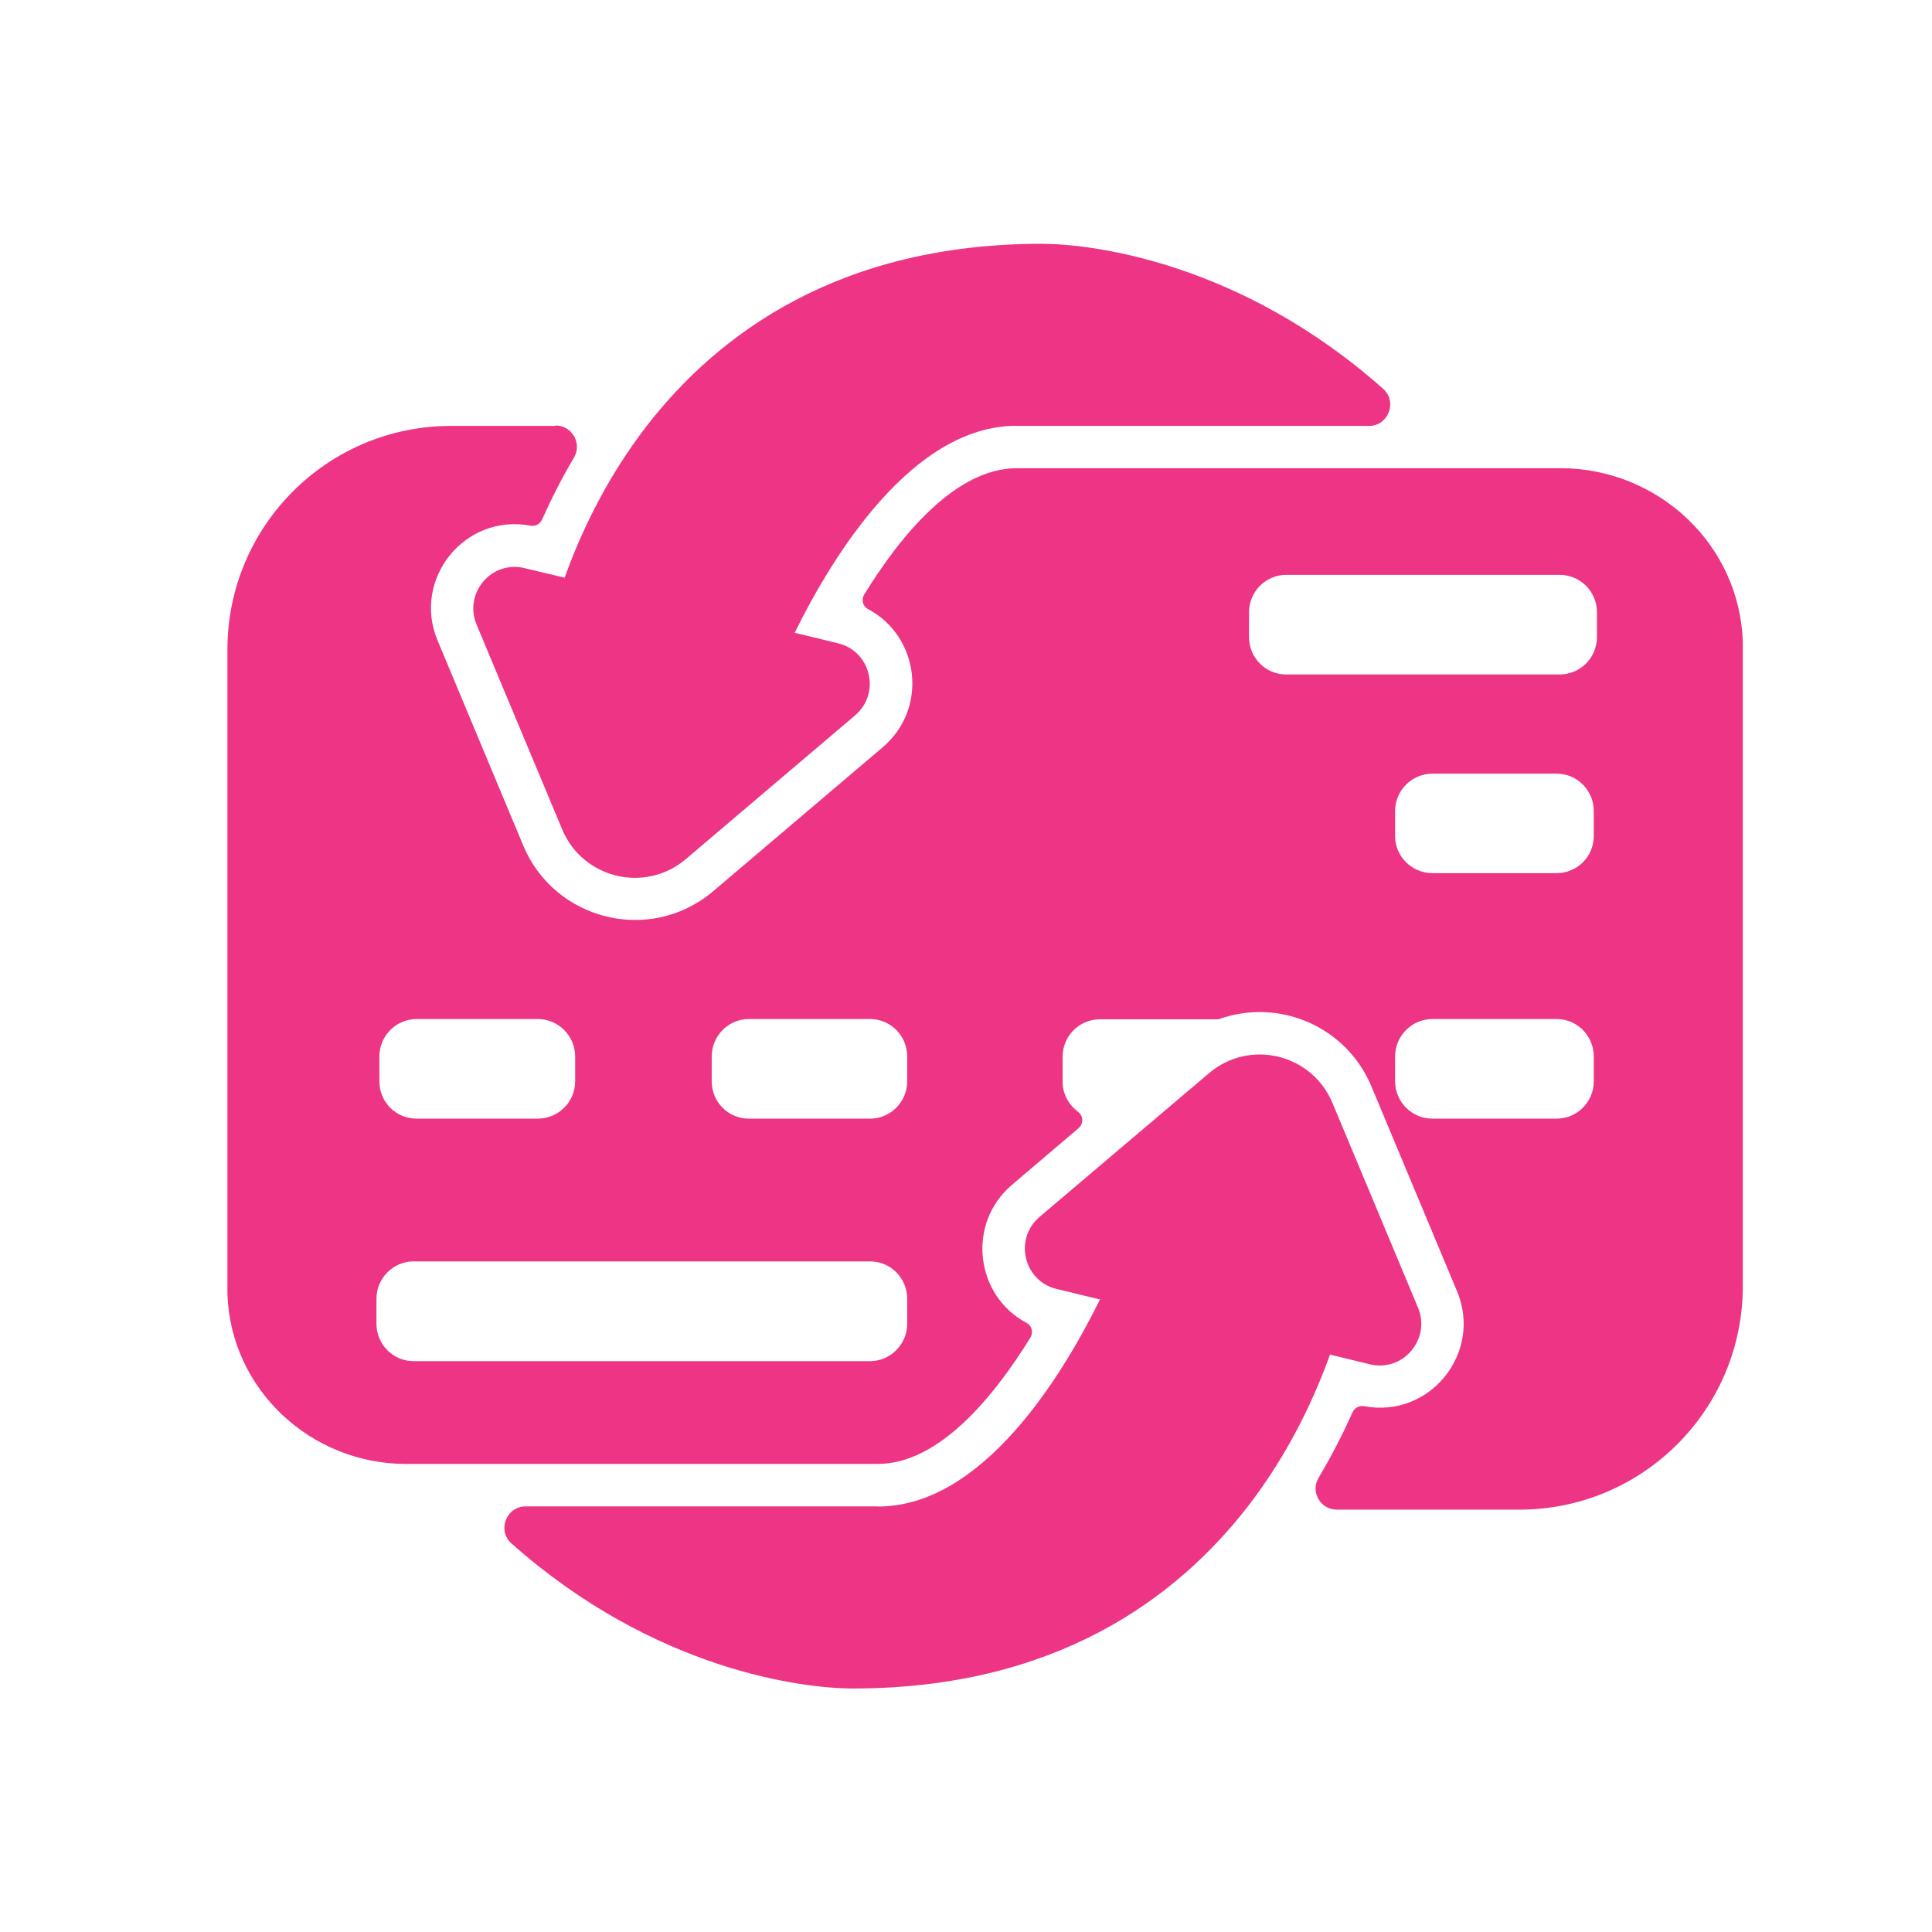
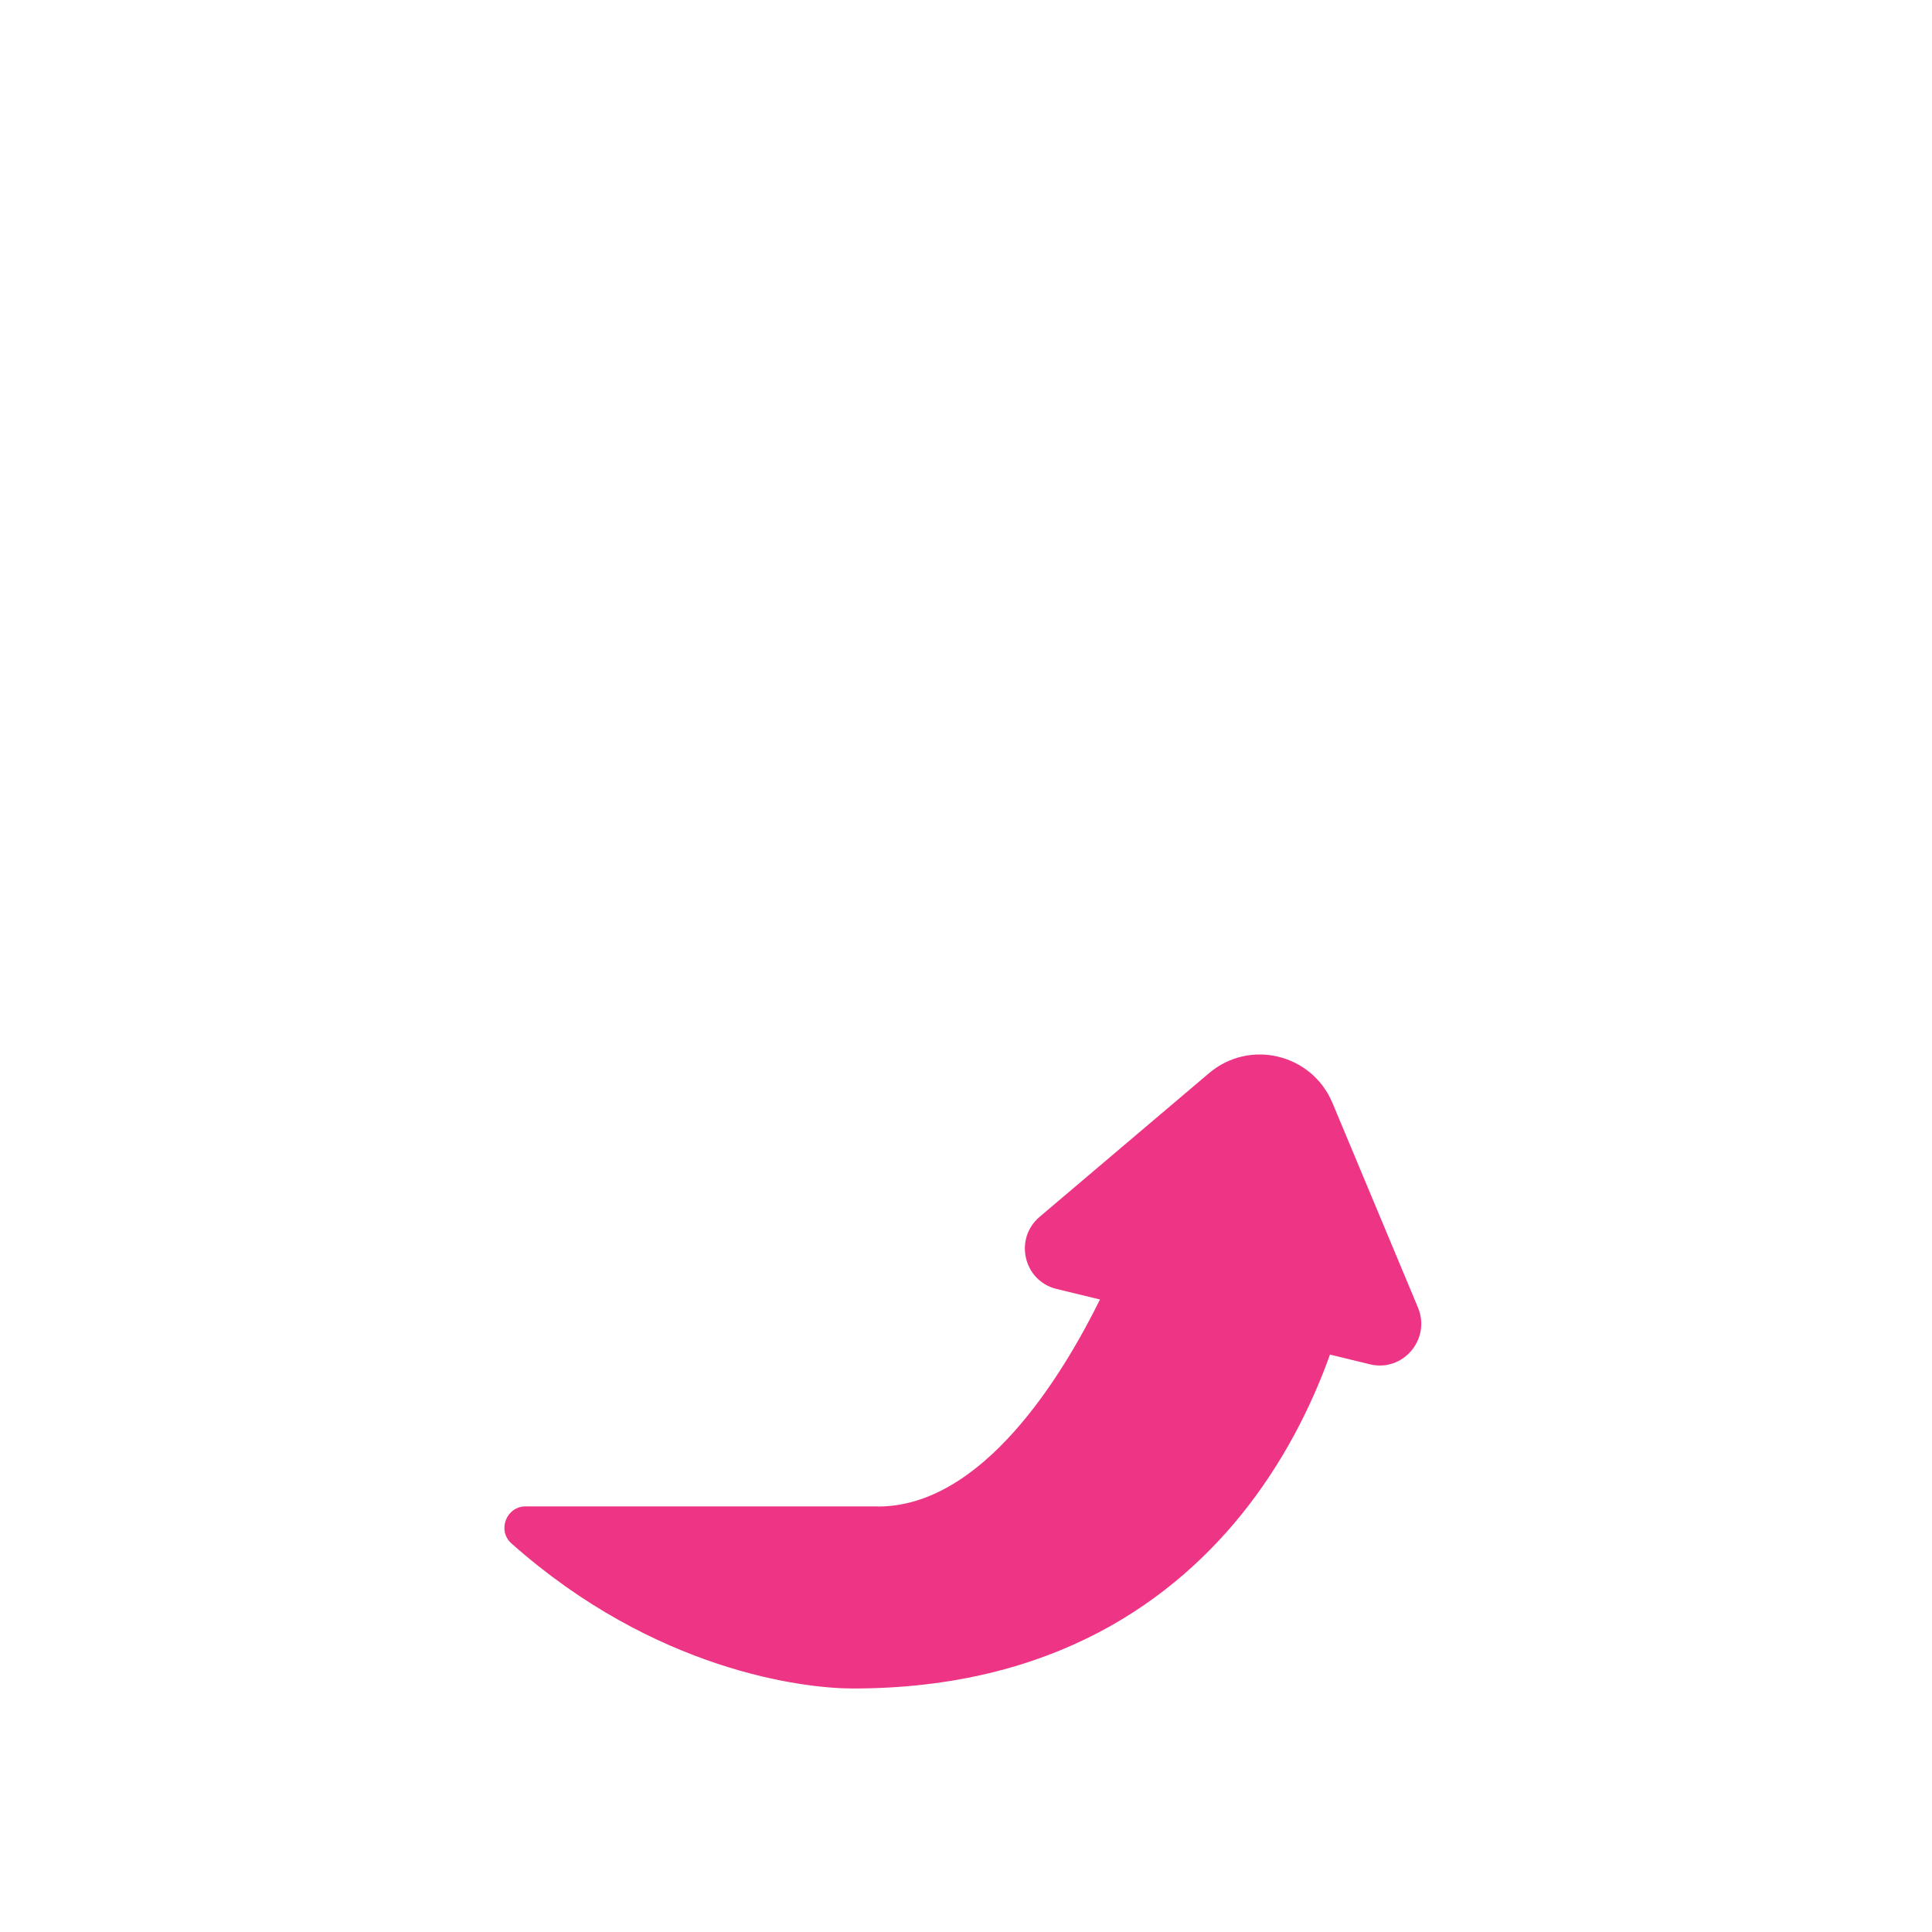
<svg xmlns="http://www.w3.org/2000/svg" width="70" zoomAndPan="magnify" viewBox="0 0 52.5 52.5" height="70" preserveAspectRatio="xMidYMid meet" version="1.0">
-   <path fill="#ee3484" d="M 15.098 11.574 L 12.254 11.574 C 8.898 11.574 6.18 14.297 6.18 17.652 C 6.18 36.16 6.18 35 6.18 35.164 C 6.266 37.758 8.445 39.781 11.035 39.781 L 23.852 39.781 C 25.527 39.781 27.023 37.93 28 36.348 C 28.086 36.203 28.039 36.02 27.891 35.945 C 26.512 35.215 26.254 33.262 27.496 32.199 L 29.305 30.66 C 29.449 30.535 29.441 30.32 29.293 30.211 C 29.043 30.023 28.875 29.73 28.875 29.391 L 28.875 28.715 C 28.875 28.152 29.332 27.699 29.883 27.699 L 33.109 27.699 C 34.762 27.102 36.59 27.902 37.266 29.52 L 39.594 35.09 C 40.289 36.746 38.871 38.551 37.062 38.211 C 36.934 38.188 36.805 38.262 36.754 38.379 C 36.508 38.926 36.207 39.527 35.832 40.156 C 35.602 40.539 35.879 41.023 36.328 41.023 L 41.285 41.023 C 44.641 41.023 47.359 38.305 47.359 34.949 C 47.359 16.414 47.359 17.602 47.359 17.453 C 47.281 14.801 45.059 12.723 42.406 12.723 L 27.633 12.723 C 25.957 12.723 24.457 14.574 23.484 16.156 C 23.398 16.297 23.445 16.48 23.594 16.555 C 24.973 17.289 25.238 19.238 23.988 20.305 L 19.383 24.215 C 17.664 25.672 15.066 25.008 14.219 22.977 L 11.891 17.406 C 11.195 15.75 12.613 13.945 14.422 14.285 C 14.551 14.309 14.68 14.234 14.73 14.117 C 14.965 13.594 15.246 13.027 15.598 12.434 C 15.824 12.051 15.543 11.562 15.098 11.562 Z M 43.309 29.383 C 43.309 29.945 42.855 30.398 42.301 30.398 L 38.926 30.398 C 38.367 30.398 37.91 29.945 37.91 29.383 L 37.91 28.707 C 37.91 28.148 38.367 27.691 38.926 27.691 L 42.301 27.691 C 42.859 27.691 43.309 28.148 43.309 28.707 Z M 43.309 22.719 C 43.309 23.277 42.855 23.727 42.301 23.727 L 38.926 23.727 C 38.367 23.727 37.91 23.273 37.91 22.719 L 37.91 22.039 C 37.91 21.48 38.367 21.023 38.926 21.023 L 42.301 21.023 C 42.859 21.023 43.309 21.48 43.309 22.039 Z M 33.941 16.637 C 33.941 16.074 34.398 15.621 34.949 15.621 L 42.379 15.621 C 42.941 15.621 43.395 16.074 43.395 16.637 L 43.395 17.312 C 43.395 17.875 42.941 18.328 42.379 18.328 L 34.949 18.328 C 34.391 18.328 33.941 17.875 33.941 17.312 Z M 19.34 28.707 C 19.34 28.148 19.797 27.691 20.348 27.691 L 23.645 27.691 C 24.203 27.691 24.652 28.148 24.652 28.707 L 24.652 29.383 C 24.652 29.945 24.195 30.398 23.645 30.398 L 20.348 30.398 C 19.789 30.398 19.34 29.945 19.34 29.383 Z M 23.645 34.277 C 24.203 34.277 24.652 34.734 24.652 35.293 L 24.652 35.973 C 24.652 36.531 24.195 36.988 23.645 36.988 L 11.238 36.988 C 10.68 36.988 10.23 36.531 10.23 35.973 L 10.23 35.293 C 10.23 34.734 10.684 34.277 11.238 34.277 L 23.648 34.277 Z M 14.613 27.691 C 15.172 27.691 15.629 28.148 15.629 28.707 L 15.629 29.383 C 15.629 29.945 15.172 30.398 14.613 30.398 L 11.32 30.398 C 10.758 30.398 10.309 29.945 10.309 29.383 L 10.309 28.707 C 10.309 28.148 10.766 27.691 11.32 27.691 Z M 14.613 27.691 " fill-opacity="1" fill-rule="nonzero" />
-   <path fill="#ee3484" d="M 27.633 11.574 L 37.199 11.574 C 37.727 11.574 37.98 10.918 37.586 10.566 C 33.688 7.102 29.637 6.625 28.309 6.625 C 22.836 6.625 19.531 9.047 17.574 11.574 C 16.418 13.07 15.734 14.605 15.344 15.699 L 14.254 15.438 C 13.355 15.219 12.598 16.117 12.949 16.969 L 15.277 22.539 C 15.836 23.875 17.531 24.281 18.633 23.348 L 23.238 19.438 C 23.938 18.84 23.668 17.695 22.77 17.48 L 21.594 17.195 C 22.629 15.098 24.789 11.57 27.625 11.57 Z M 27.633 11.574 " fill-opacity="1" fill-rule="nonzero" />
  <path fill="#ee3484" d="M 23.852 40.934 L 14.285 40.934 C 13.758 40.934 13.504 41.59 13.898 41.941 C 17.797 45.406 21.844 45.883 23.176 45.883 C 28.648 45.883 31.953 43.461 33.91 40.934 C 35.066 39.438 35.75 37.902 36.141 36.809 L 37.227 37.074 C 38.129 37.289 38.883 36.391 38.535 35.539 L 36.207 29.969 C 35.645 28.633 33.953 28.227 32.852 29.164 L 28.246 33.07 C 27.547 33.668 27.816 34.812 28.715 35.027 L 29.891 35.312 C 28.855 37.41 26.695 40.938 23.859 40.938 Z M 23.852 40.934 " fill-opacity="1" fill-rule="nonzero" />
</svg>